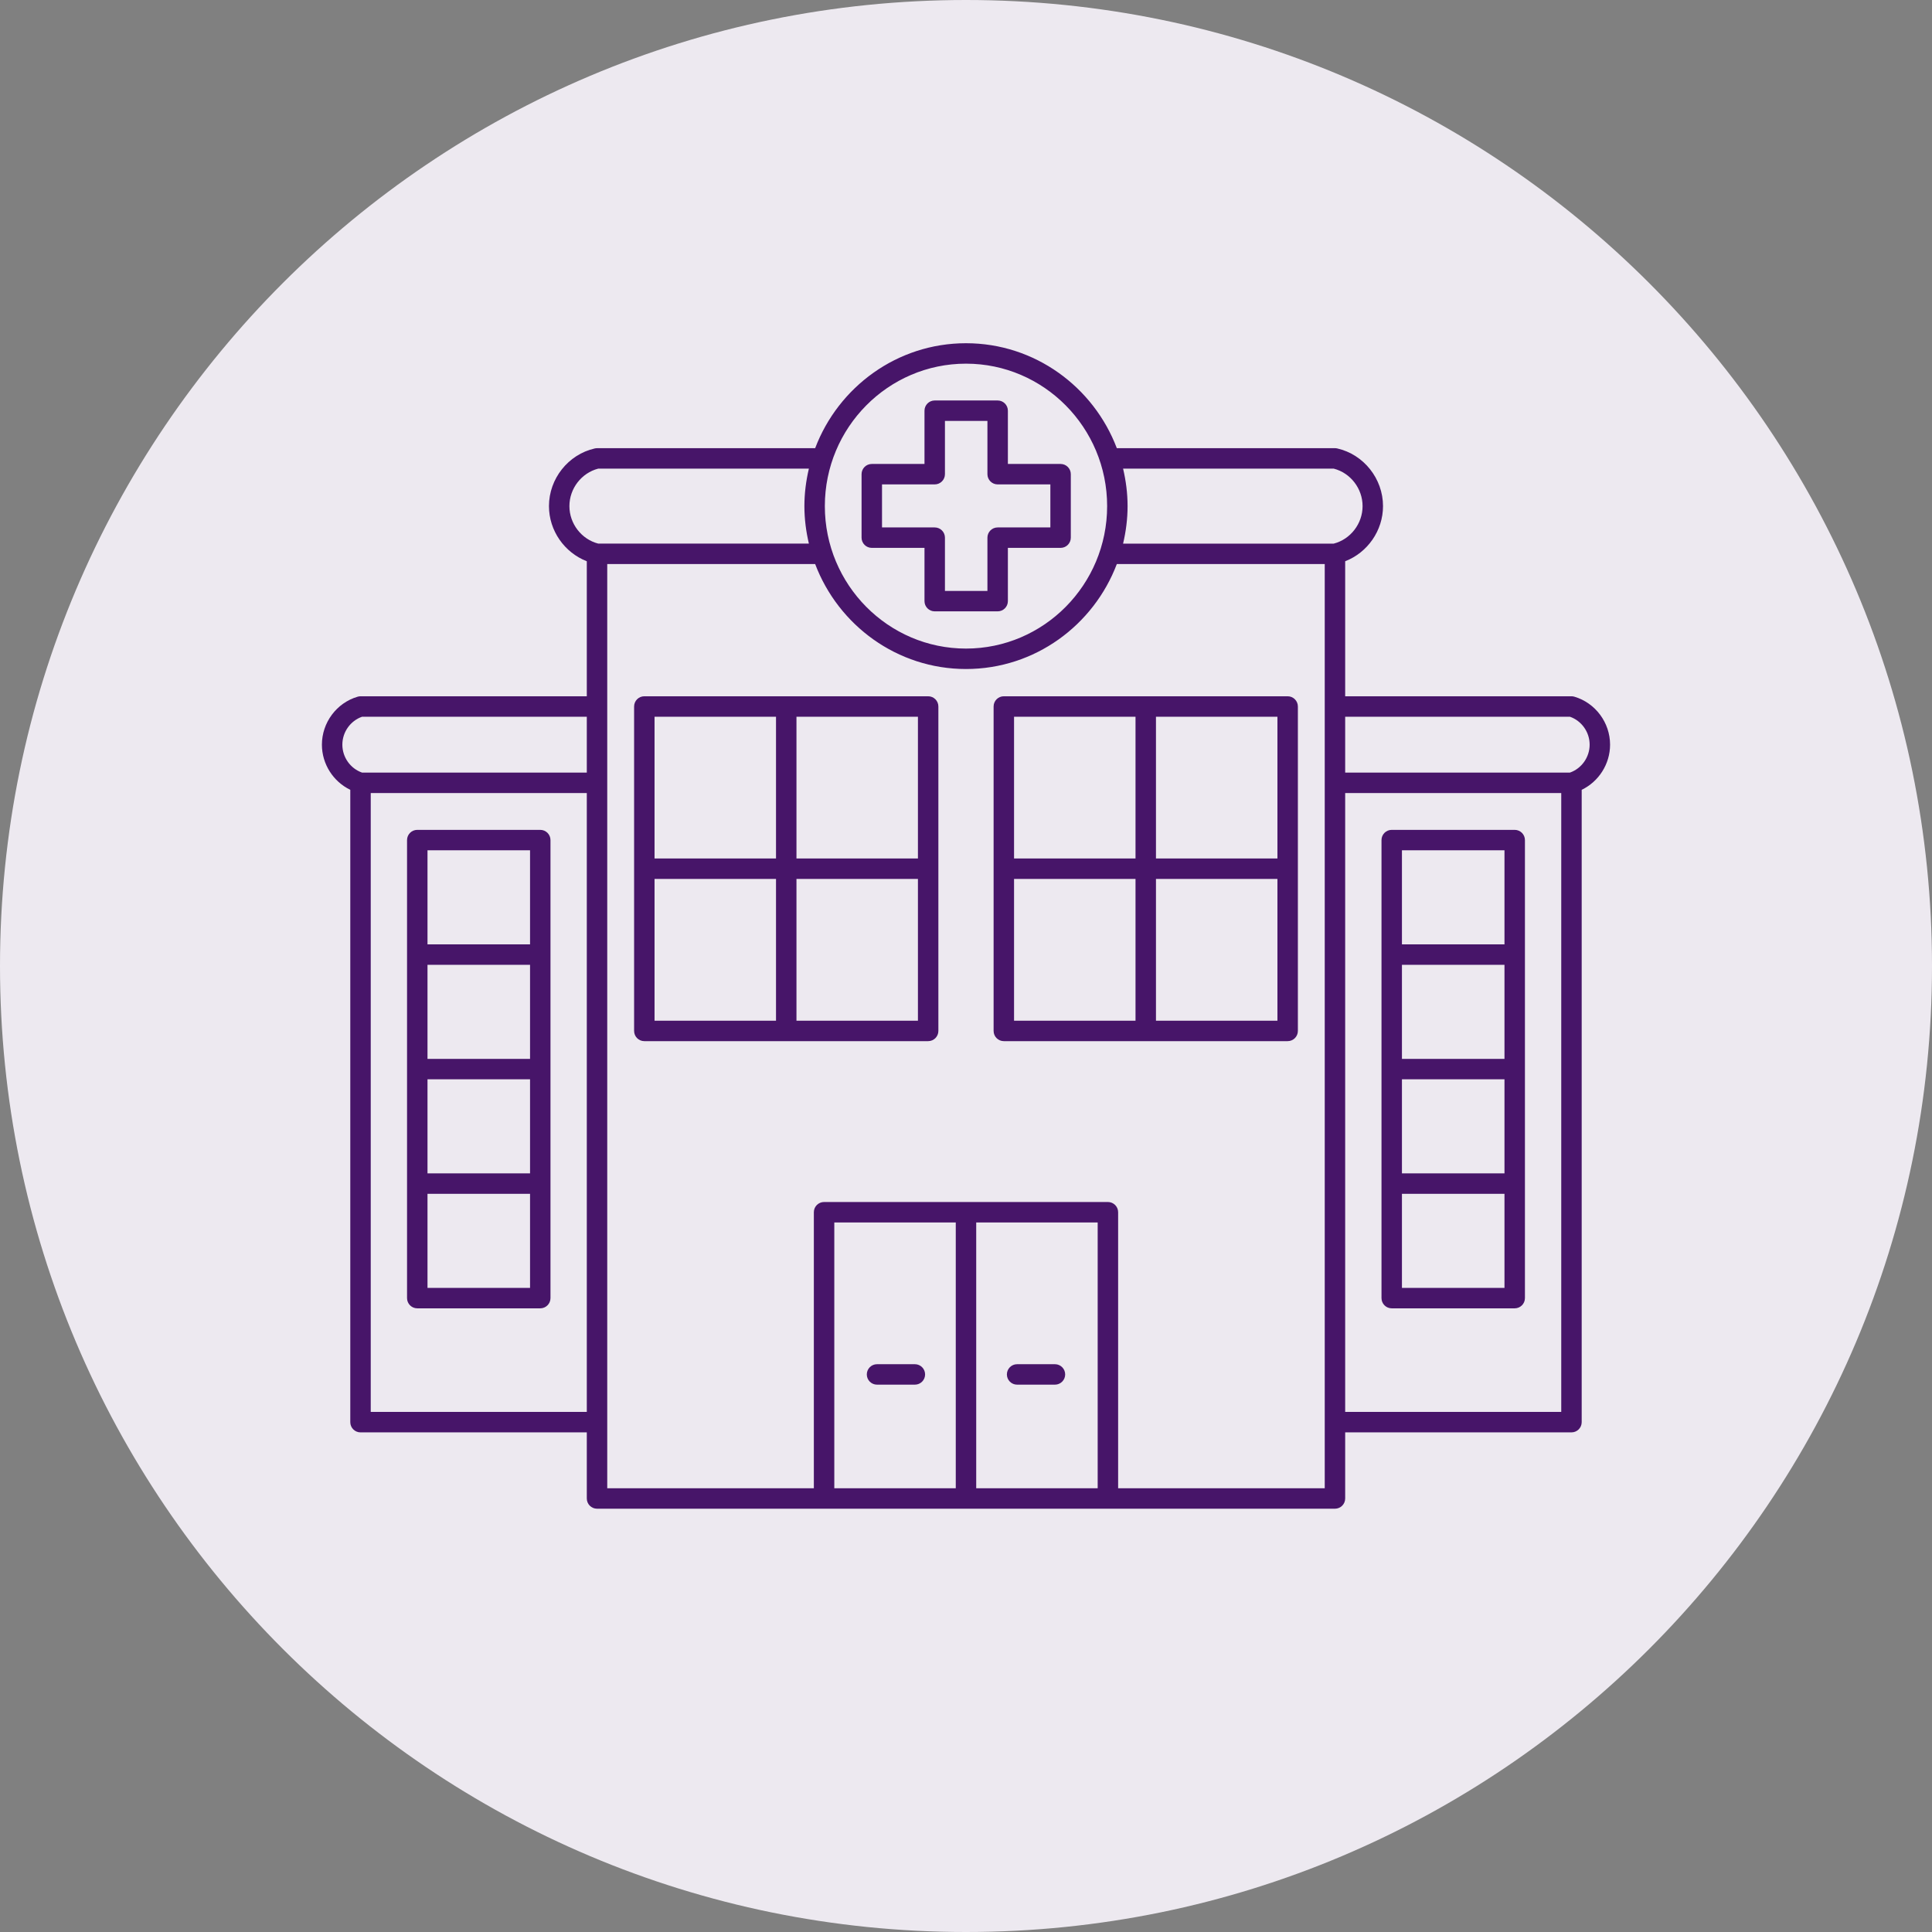
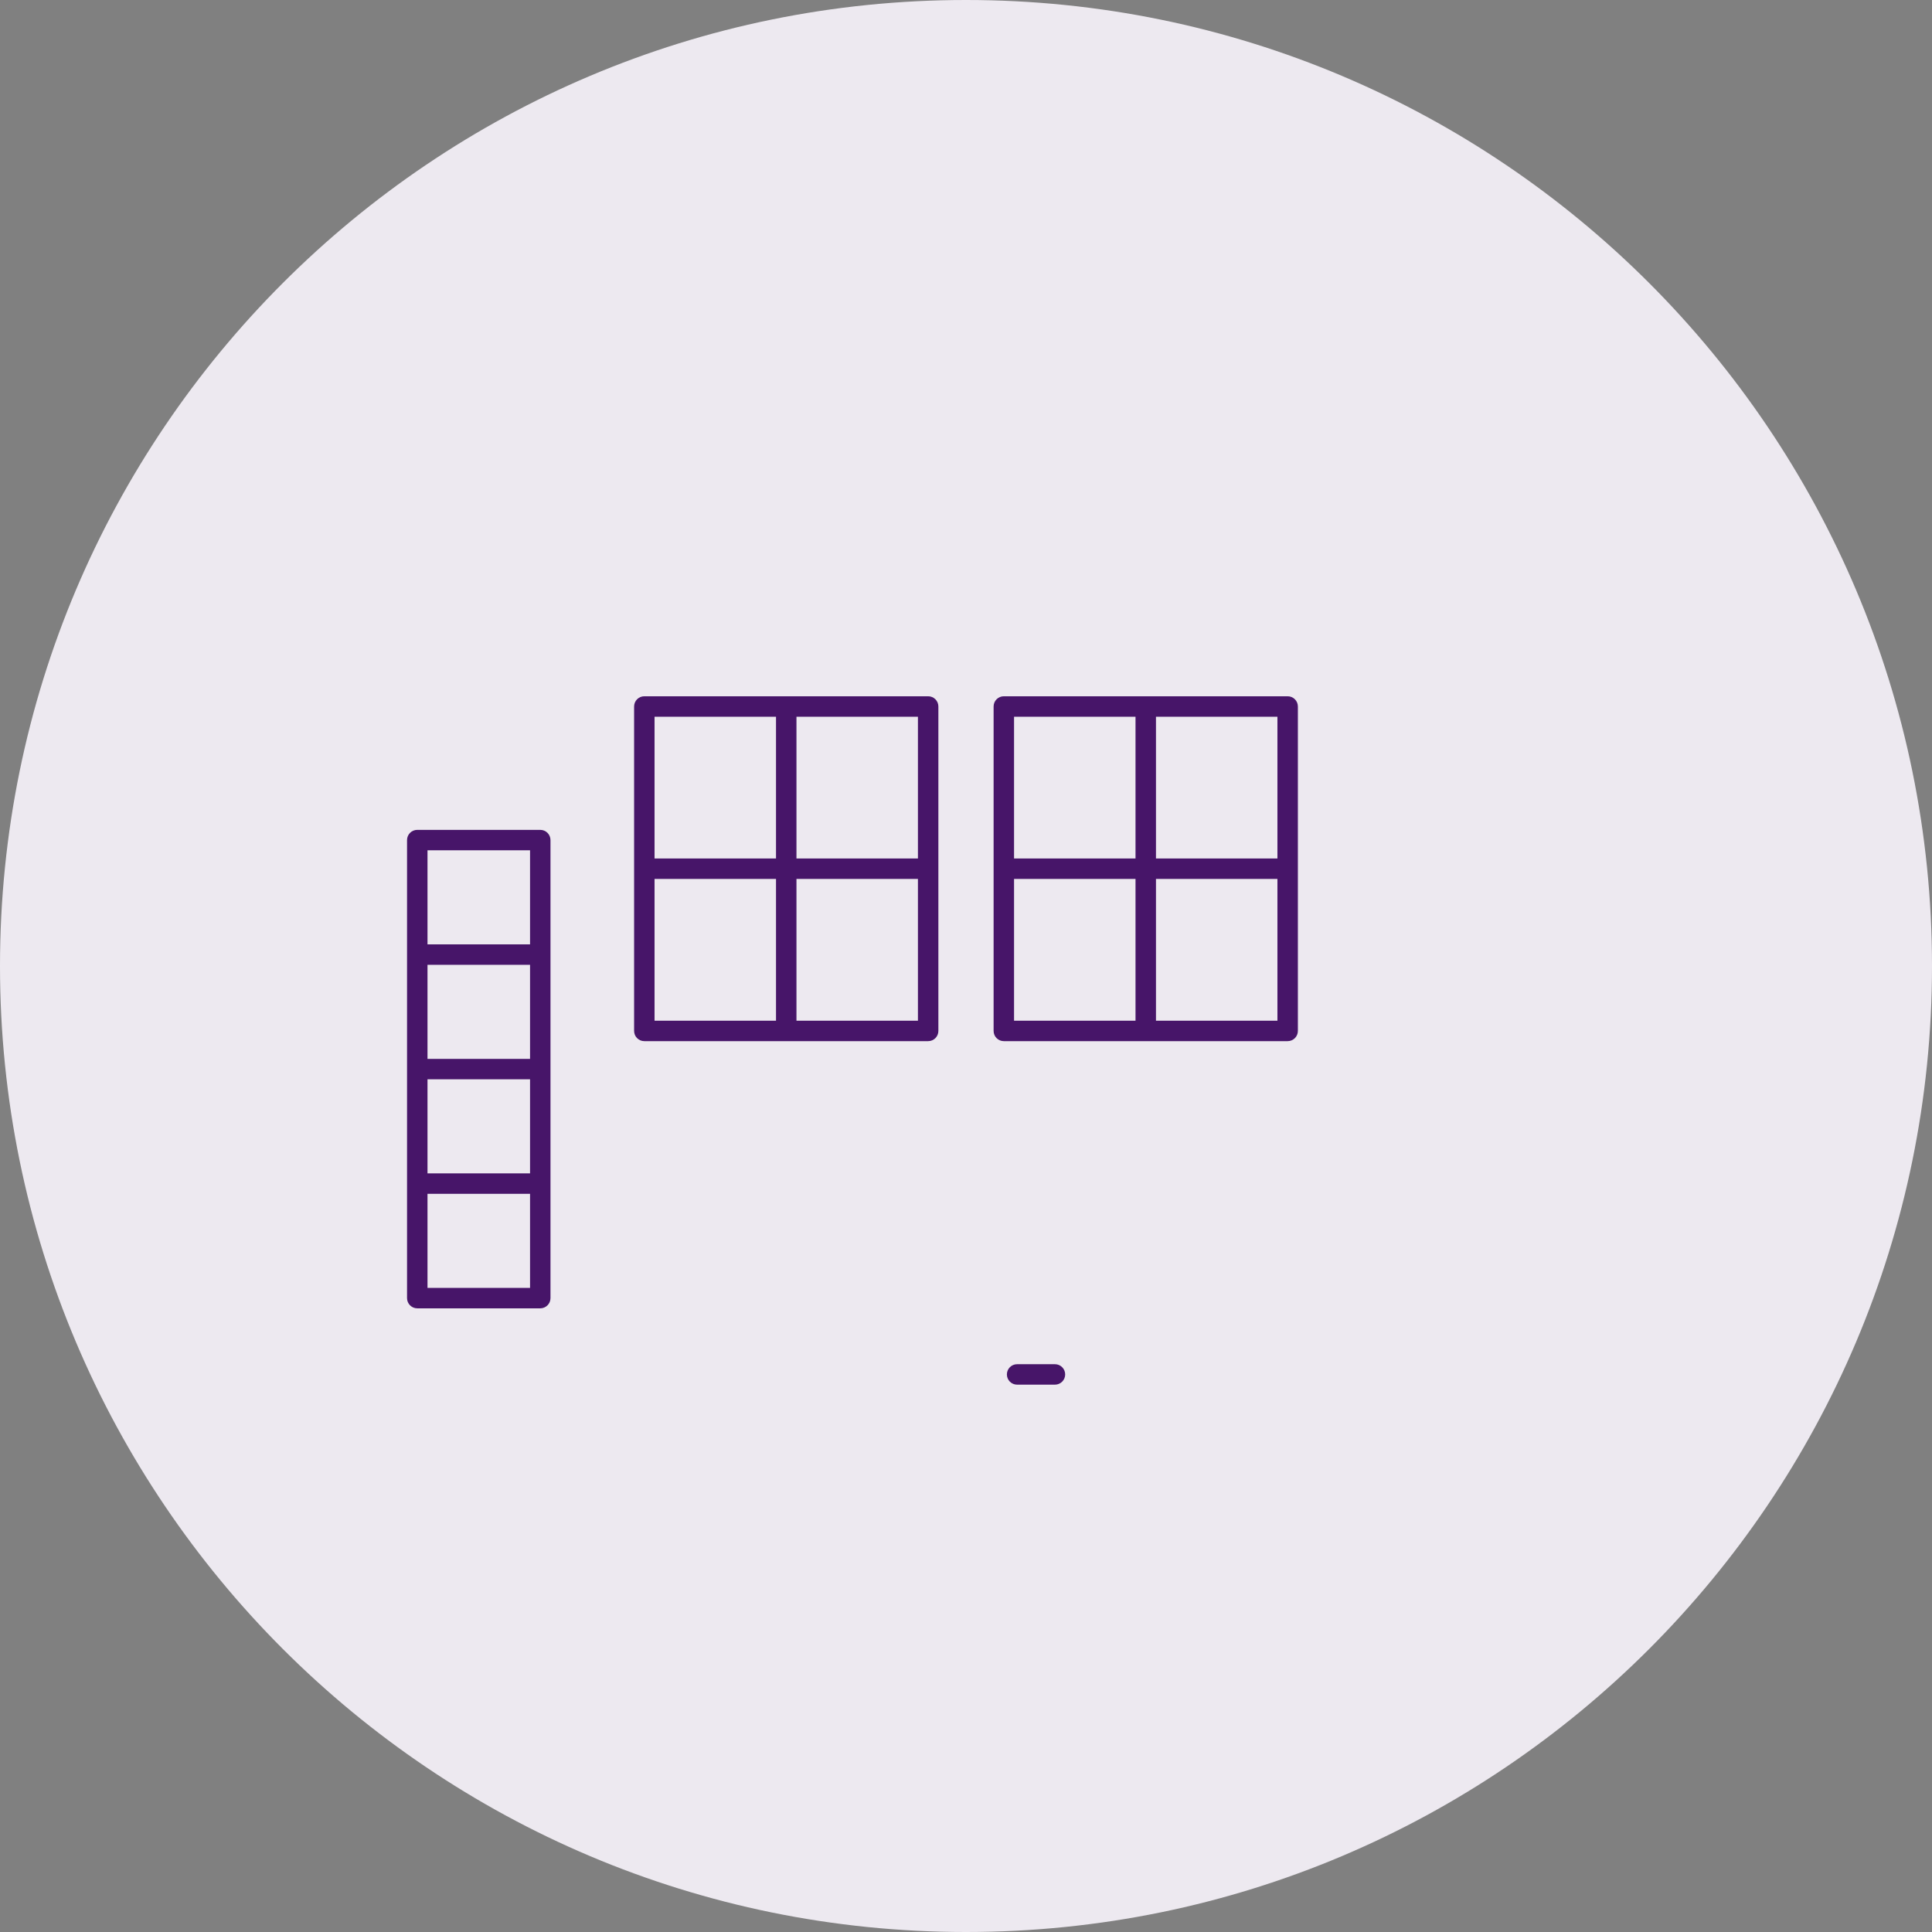
<svg xmlns="http://www.w3.org/2000/svg" width="1080" zoomAndPan="magnify" viewBox="0 0 810 810" height="1080" preserveAspectRatio="xMidYMid meet" version="1.0">
  <rect x="0" y="0" width="810" height="810" fill="#808080" stroke="none" />
  <defs>
    <clipPath id="a098287424">
      <path d="M 405 0 C 181.324 0 0 181.324 0 405 C 0 628.676 181.324 810 405 810 C 628.676 810 810 628.676 810 405 C 810 181.324 628.676 0 405 0 Z M 405 0 " clip-rule="nonzero" />
    </clipPath>
    <clipPath id="b085076553">
      <path d="M 134.961 143.711 L 674.961 143.711 L 674.961 632.711 L 134.961 632.711 Z M 134.961 143.711 " clip-rule="nonzero" />
    </clipPath>
  </defs>
  <g clip-path="url(#a098287424)">
    <rect x="-81" width="972" fill="#ede9f0" y="-81" height="972" fill-opacity="1" />
  </g>
  <path fill="#471569" d="M 442.289 571.949 L 426.426 571.949 C 424.059 571.949 422.141 573.867 422.141 576.238 C 422.141 578.609 424.059 580.523 426.426 580.523 L 442.289 580.523 C 444.66 580.523 446.578 578.609 446.578 576.238 C 446.578 573.867 444.66 571.949 442.289 571.949 Z M 442.289 571.949 " fill-opacity="1" fill-rule="nonzero" />
  <path fill="#471569" d="M 539.855 291.914 L 420.859 291.914 C 418.488 291.914 416.574 293.836 416.574 296.203 L 416.574 432.219 C 416.574 434.59 418.488 436.504 420.859 436.504 L 539.855 436.504 C 542.227 436.504 544.141 434.59 544.141 432.219 L 544.141 296.203 C 544.141 293.836 542.227 291.914 539.855 291.914 Z M 535.57 359.926 L 484.645 359.926 L 484.645 300.488 L 535.57 300.488 Z M 476.07 300.488 L 476.07 359.926 L 425.145 359.926 L 425.145 300.488 Z M 425.145 368.5 L 476.07 368.5 L 476.07 427.938 L 425.145 427.938 Z M 484.645 427.938 L 484.645 368.5 L 535.57 368.5 L 535.57 427.938 Z M 484.645 427.938 " fill-opacity="1" fill-rule="nonzero" />
  <g clip-path="url(#b085076553)">
-     <path fill="#471569" d="M 675.031 312.207 C 675.031 302.957 668.871 294.684 660.055 292.09 C 659.66 291.977 659.254 291.914 658.848 291.914 L 563.973 291.914 L 563.973 235.305 C 573.332 231.68 579.836 222.488 579.836 212.191 C 579.836 200.703 571.762 190.531 560.641 188.008 C 560.328 187.934 560.008 187.902 559.688 187.902 L 468.234 187.902 C 458.492 162.219 433.855 143.898 404.996 143.898 C 376.137 143.898 351.5 162.219 341.758 187.906 L 250.305 187.906 C 249.988 187.906 249.672 187.941 249.352 188.012 C 238.227 190.535 230.156 200.703 230.156 212.195 C 230.156 222.492 236.66 231.68 246.02 235.309 L 246.02 291.922 L 151.145 291.922 C 150.734 291.922 150.332 291.98 149.938 292.098 C 141.121 294.684 134.961 302.953 134.961 312.207 C 134.961 320.34 139.723 327.703 146.859 331.133 L 146.859 596.246 C 146.859 598.617 148.777 600.531 151.145 600.531 L 246.02 600.531 L 246.02 628.246 C 246.02 630.617 247.934 632.531 250.305 632.531 L 559.688 632.531 C 562.059 632.531 563.973 630.617 563.973 628.246 L 563.973 600.527 L 658.848 600.527 C 661.215 600.527 663.133 598.613 663.133 596.242 L 663.133 331.133 C 670.27 327.703 675.031 320.332 675.031 312.207 Z M 559.176 196.477 C 566.211 198.285 571.266 204.824 571.266 212.195 C 571.266 219.566 566.207 226.105 559.176 227.914 L 470.859 227.914 C 472.047 222.855 472.742 217.613 472.742 212.195 C 472.742 206.777 472.047 201.535 470.859 196.477 Z M 404.996 152.469 C 437.625 152.469 464.172 179.262 464.172 212.191 C 464.172 245.121 437.629 271.918 404.996 271.918 C 372.363 271.918 345.82 245.129 345.82 212.191 C 345.82 179.262 372.367 152.469 404.996 152.469 Z M 238.727 212.191 C 238.727 204.824 243.785 198.285 250.816 196.473 L 339.129 196.473 C 337.941 201.527 337.246 206.773 337.246 212.191 C 337.246 217.609 337.941 222.852 339.129 227.91 L 250.816 227.91 C 243.785 226.102 238.727 219.559 238.727 212.191 Z M 151.816 300.488 L 246.02 300.488 L 246.02 323.922 L 151.816 323.922 C 146.91 322.223 143.535 317.488 143.535 312.207 C 143.535 306.926 146.91 302.191 151.816 300.488 Z M 155.434 591.953 L 155.434 332.492 L 246.02 332.492 L 246.02 591.953 Z M 409.281 512.516 L 460.207 512.516 L 460.207 623.961 L 409.281 623.961 Z M 400.711 623.961 L 349.785 623.961 L 349.785 512.516 L 400.711 512.516 Z M 555.402 623.961 L 468.781 623.961 L 468.781 508.23 C 468.781 505.859 466.863 503.945 464.492 503.945 L 345.5 503.945 C 343.129 503.945 341.211 505.859 341.211 508.23 L 341.211 623.961 L 254.59 623.961 L 254.59 236.48 L 341.758 236.48 C 351.5 262.164 376.137 280.488 404.996 280.488 C 433.855 280.488 458.492 262.164 468.234 236.48 L 555.402 236.48 Z M 563.973 591.953 L 563.973 332.492 L 654.559 332.492 L 654.559 591.953 Z M 658.176 323.922 L 563.973 323.922 L 563.973 300.488 L 658.184 300.488 C 663.086 302.188 666.465 306.922 666.465 312.203 C 666.465 317.484 663.082 322.223 658.176 323.922 Z M 658.176 323.922 " fill-opacity="1" fill-rule="nonzero" />
-   </g>
-   <path fill="#471569" d="M 635.047 347.926 L 583.484 347.926 C 581.113 347.926 579.199 349.844 579.199 352.211 L 579.199 544.234 C 579.199 546.605 581.113 548.523 583.484 548.523 L 635.047 548.523 C 637.418 548.523 639.336 546.605 639.336 544.234 L 639.336 352.211 C 639.336 349.844 637.418 347.926 635.047 347.926 Z M 587.77 404.504 L 630.762 404.504 L 630.762 443.938 L 587.77 443.938 Z M 587.77 452.508 L 630.762 452.508 L 630.762 491.941 L 587.77 491.941 Z M 630.762 356.496 L 630.762 395.93 L 587.77 395.93 L 587.77 356.496 Z M 587.77 539.949 L 587.77 500.516 L 630.762 500.516 L 630.762 539.949 Z M 587.77 539.949 " fill-opacity="1" fill-rule="nonzero" />
-   <path fill="#471569" d="M 367.699 580.523 L 383.566 580.523 C 385.934 580.523 387.852 578.609 387.852 576.238 C 387.852 573.867 385.934 571.949 383.566 571.949 L 367.699 571.949 C 365.332 571.949 363.414 573.867 363.414 576.238 C 363.414 578.609 365.332 580.523 367.699 580.523 Z M 367.699 580.523 " fill-opacity="1" fill-rule="nonzero" />
+     </g>
  <path fill="#471569" d="M 389.133 291.914 L 270.137 291.914 C 267.766 291.914 265.852 293.836 265.852 296.203 L 265.852 432.219 C 265.852 434.59 267.766 436.504 270.137 436.504 L 389.133 436.504 C 391.504 436.504 393.418 434.59 393.418 432.219 L 393.418 296.203 C 393.418 293.836 391.504 291.914 389.133 291.914 Z M 384.848 359.926 L 333.922 359.926 L 333.922 300.488 L 384.848 300.488 Z M 325.348 300.488 L 325.348 359.926 L 274.422 359.926 L 274.422 300.488 Z M 274.422 368.5 L 325.348 368.5 L 325.348 427.938 L 274.422 427.938 Z M 333.922 427.938 L 333.922 368.5 L 384.848 368.5 L 384.848 427.938 Z M 333.922 427.938 " fill-opacity="1" fill-rule="nonzero" />
  <path fill="#471569" d="M 226.508 347.926 L 174.941 347.926 C 172.574 347.926 170.656 349.844 170.656 352.211 L 170.656 544.234 C 170.656 546.605 172.574 548.523 174.941 548.523 L 226.508 548.523 C 228.879 548.523 230.793 546.605 230.793 544.234 L 230.793 352.211 C 230.793 349.844 228.879 347.926 226.508 347.926 Z M 179.23 404.504 L 222.223 404.504 L 222.223 443.938 L 179.23 443.938 Z M 179.23 452.508 L 222.223 452.508 L 222.223 491.941 L 179.23 491.941 Z M 222.223 356.496 L 222.223 395.93 L 179.23 395.93 L 179.23 356.496 Z M 179.23 539.949 L 179.23 500.516 L 222.223 500.516 L 222.223 539.949 Z M 179.23 539.949 " fill-opacity="1" fill-rule="nonzero" />
-   <path fill="#471569" d="M 365.504 229.699 L 387.598 229.699 L 387.598 252.027 C 387.598 254.395 389.516 256.312 391.883 256.312 L 418.27 256.312 C 420.641 256.312 422.559 254.395 422.559 252.027 L 422.559 229.699 L 444.656 229.699 C 447.027 229.699 448.941 227.781 448.941 225.414 L 448.941 198.801 C 448.941 196.434 447.027 194.516 444.656 194.516 L 422.559 194.516 L 422.559 172.188 C 422.559 169.82 420.641 167.902 418.27 167.902 L 391.883 167.902 C 389.516 167.902 387.598 169.82 387.598 172.188 L 387.598 194.516 L 365.504 194.516 C 363.133 194.516 361.215 196.434 361.215 198.801 L 361.215 225.414 C 361.215 227.781 363.133 229.699 365.504 229.699 Z M 369.789 203.086 L 391.883 203.086 C 394.254 203.086 396.172 201.168 396.172 198.801 L 396.172 176.473 L 413.984 176.473 L 413.984 198.801 C 413.984 201.168 415.898 203.086 418.27 203.086 L 440.371 203.086 L 440.371 221.129 L 418.27 221.129 C 415.898 221.129 413.984 223.047 413.984 225.414 L 413.984 247.742 L 396.172 247.742 L 396.172 225.414 C 396.172 223.047 394.254 221.129 391.883 221.129 L 369.789 221.129 Z M 369.789 203.086 " fill-opacity="1" fill-rule="nonzero" />
</svg>